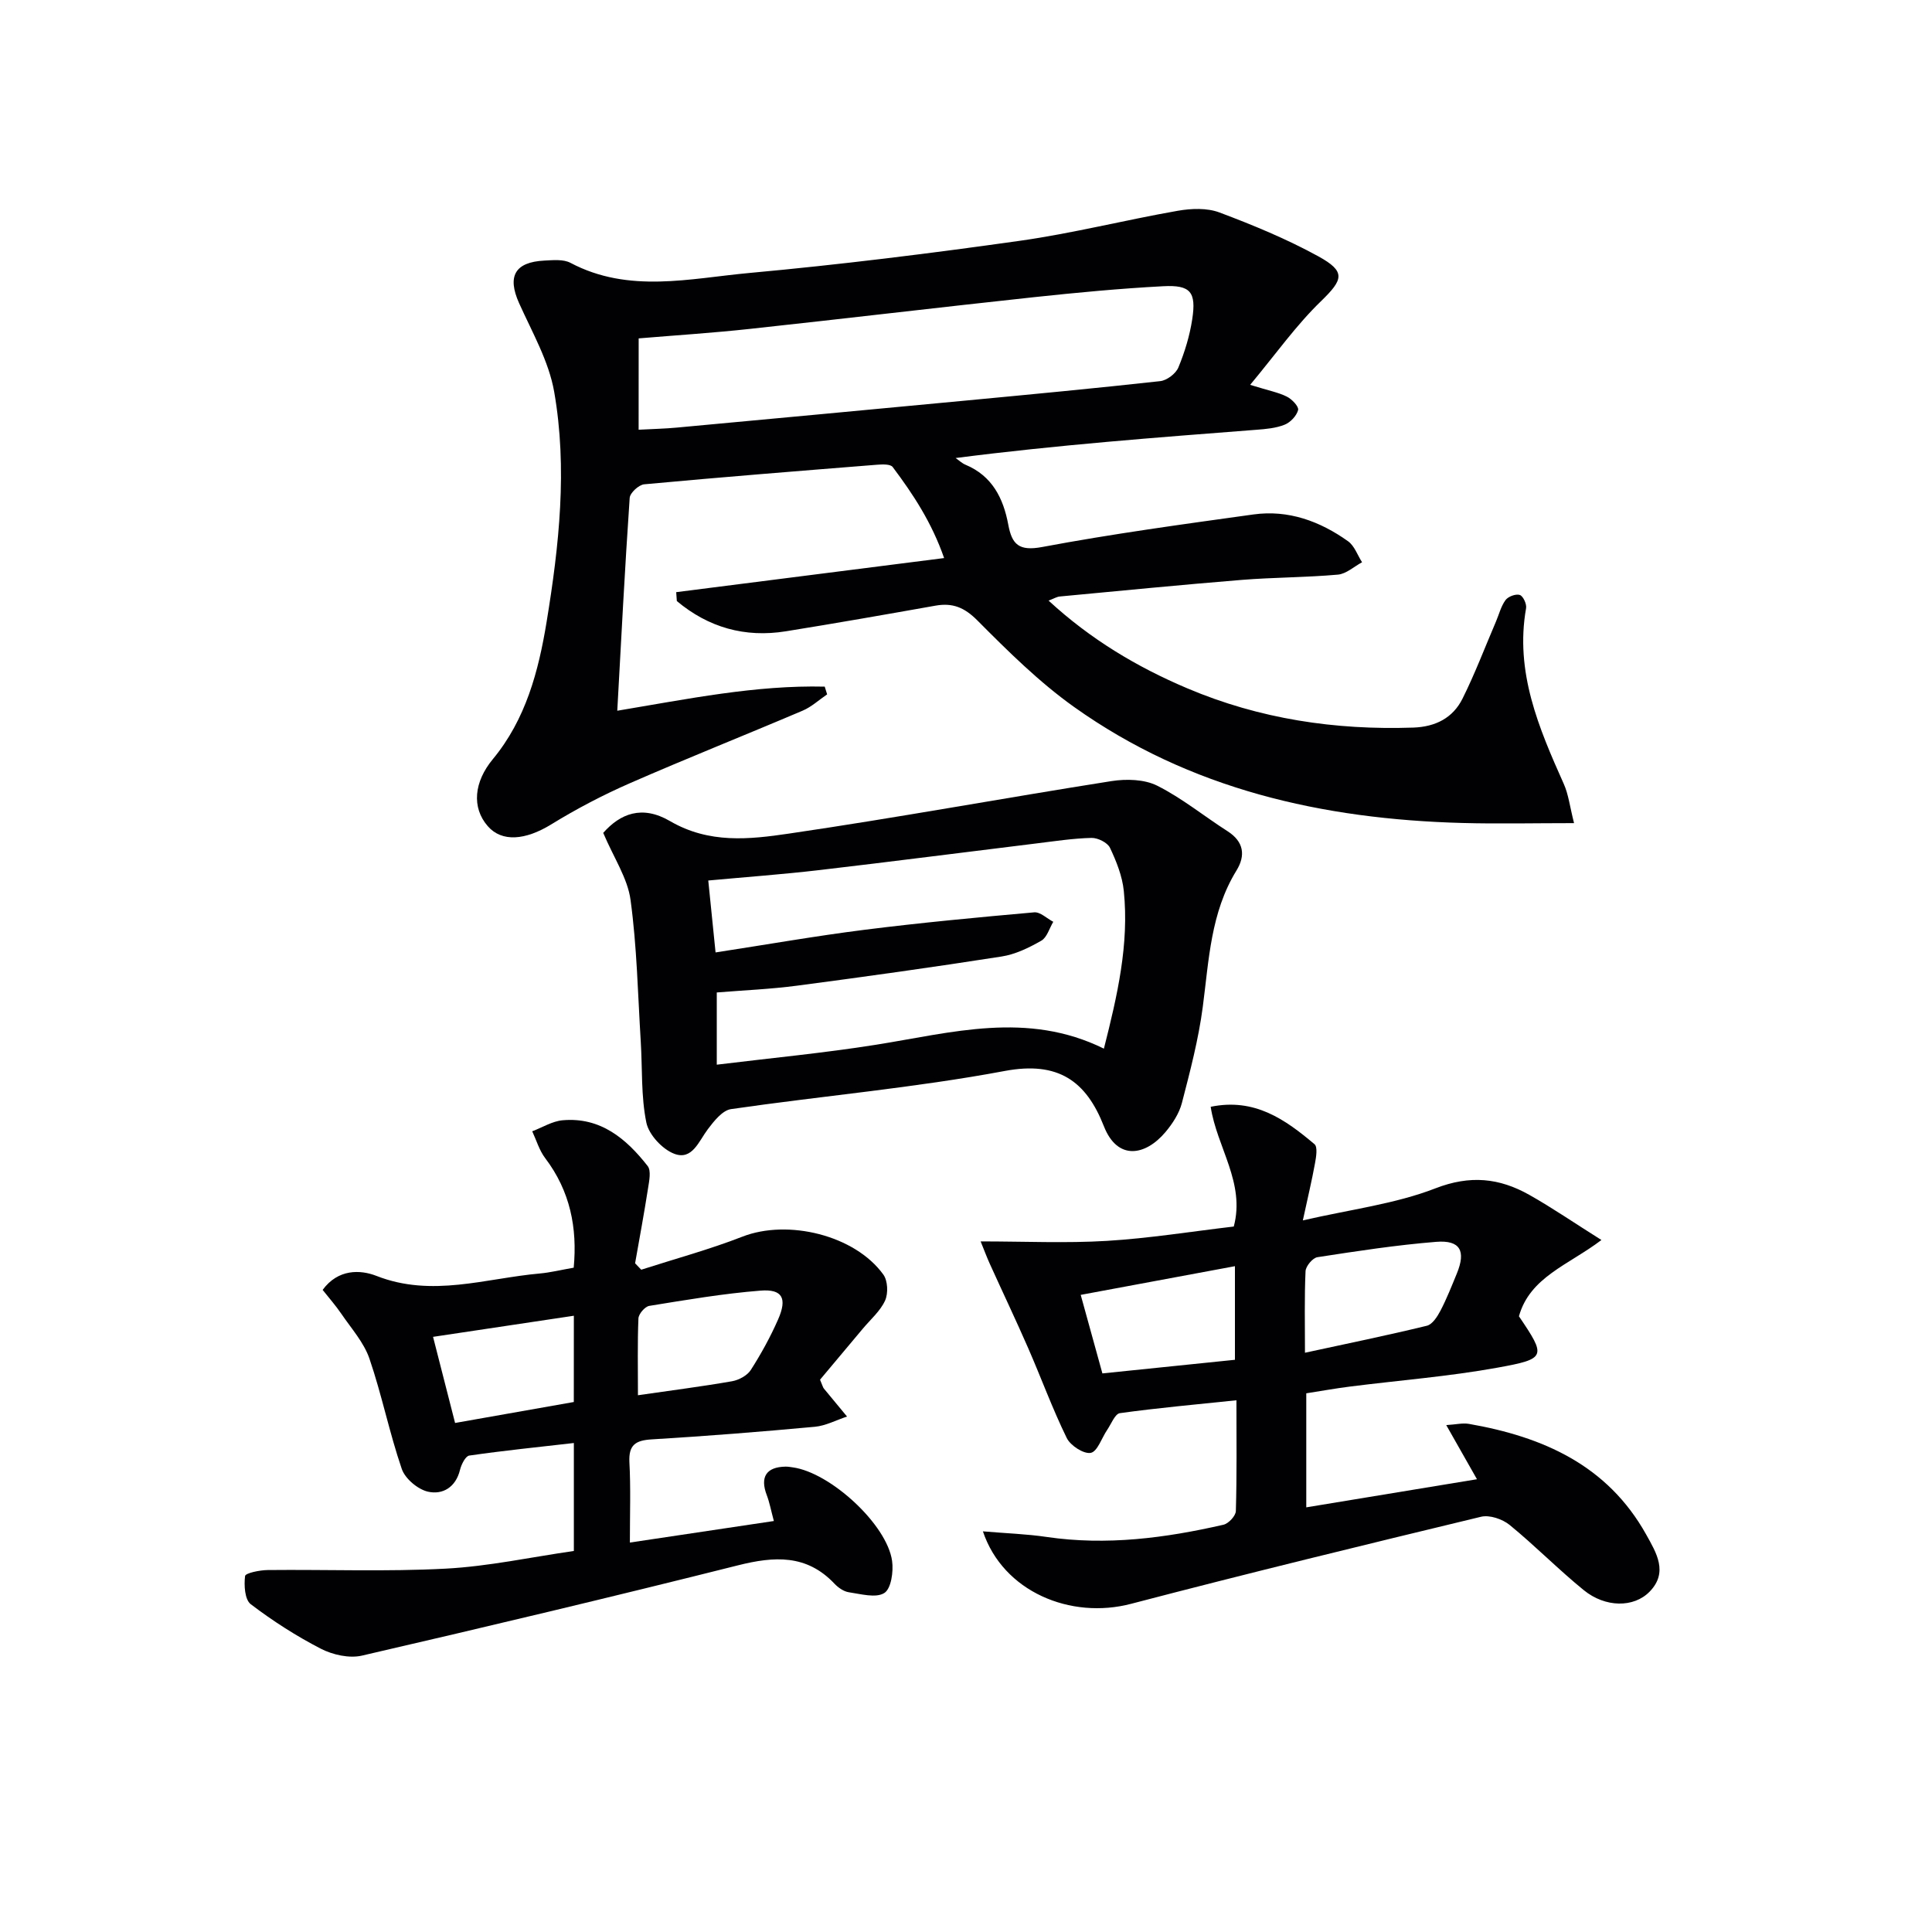
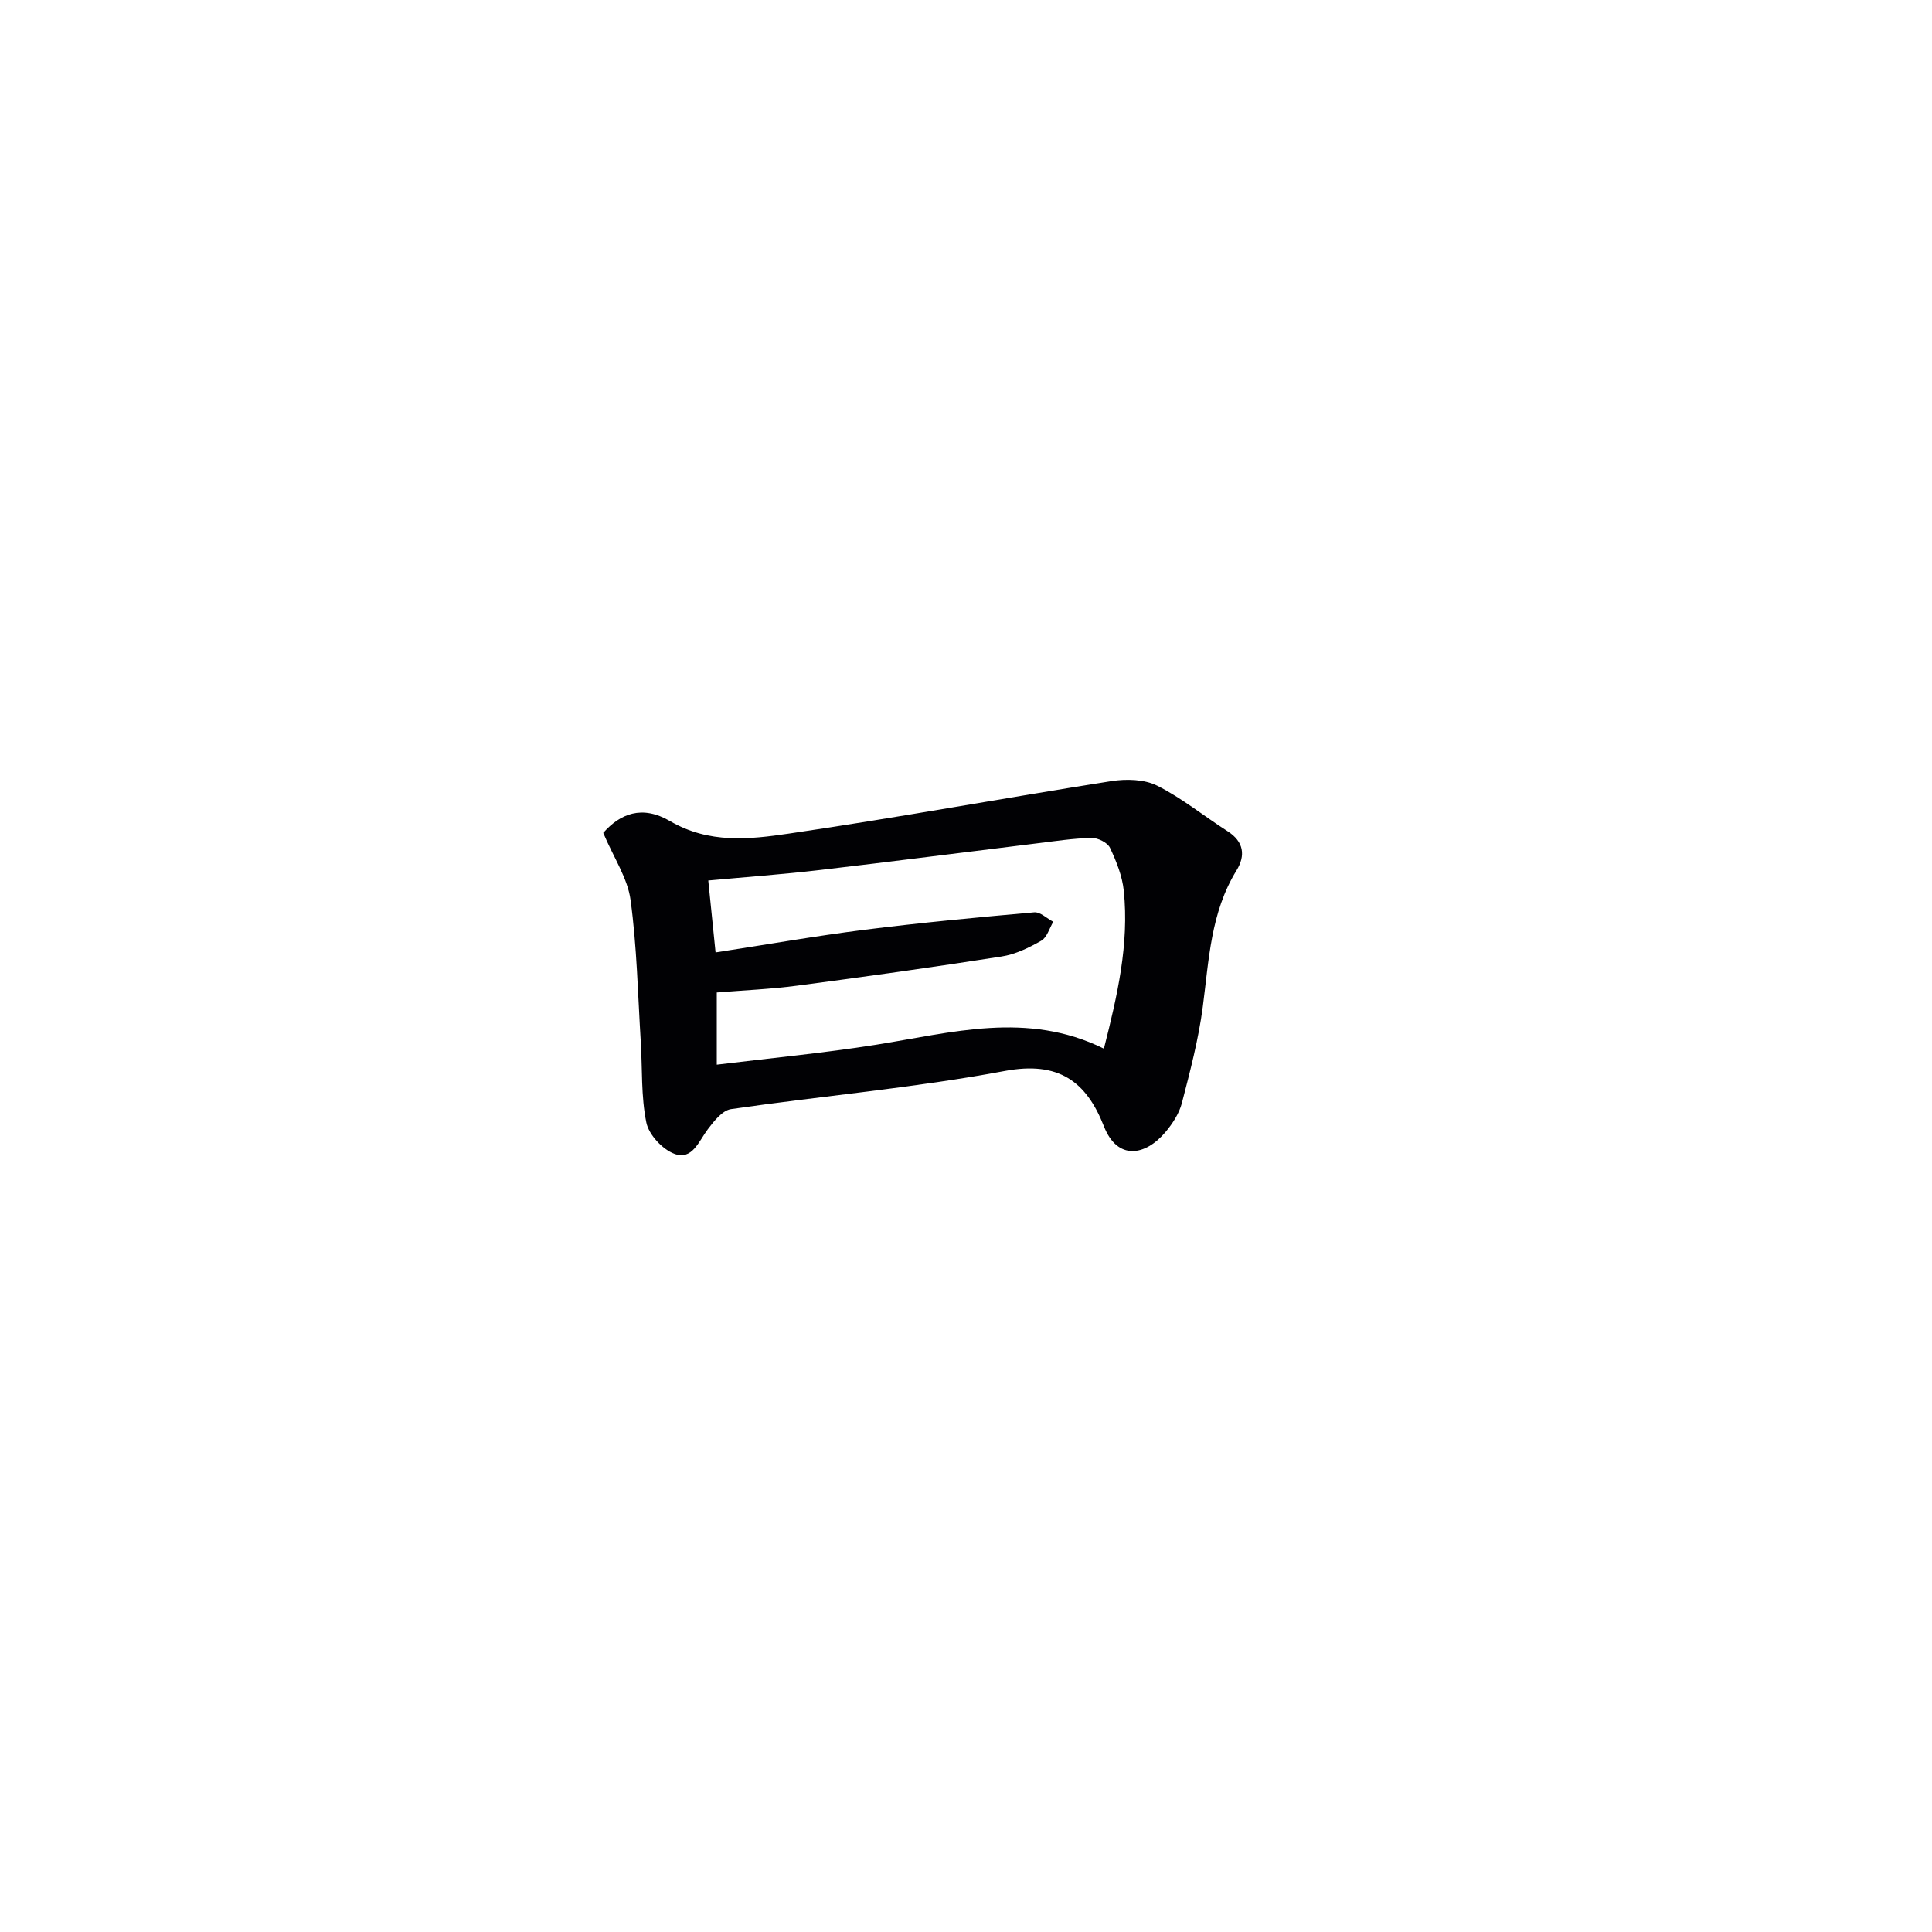
<svg xmlns="http://www.w3.org/2000/svg" enable-background="new 0 0 400 400" viewBox="0 0 400 400">
  <g fill="#010104">
-     <path d="m258.83 79.68c3.9 1.21 5.89 1.57 7.62 2.45 1.04.52 2.49 2.05 2.31 2.76-.31 1.2-1.58 2.55-2.77 3.03-1.81.73-3.88.91-5.86 1.06-20.69 1.6-41.38 3.16-62.28 5.85.68.47 1.31 1.08 2.05 1.39 5.52 2.31 7.83 6.93 8.85 12.39.76 4.1 2.19 5.55 7.03 4.64 14.49-2.72 29.13-4.71 43.74-6.74 7.22-1 13.76 1.4 19.58 5.55 1.33.95 1.95 2.87 2.9 4.35-1.66.89-3.27 2.4-4.99 2.56-6.62.59-13.29.56-19.91 1.09-12.58 1.02-25.14 2.26-37.7 3.44-.61.06-1.2.43-2.3.85 8.68 8.01 18.32 13.76 28.74 18.17 14.93 6.33 30.59 8.67 46.76 8.12 4.61-.16 8.21-2 10.2-6 2.58-5.17 4.63-10.6 6.91-15.92.65-1.51 1.05-3.2 2-4.49.55-.74 2.14-1.32 2.95-1.05.69.23 1.45 1.88 1.3 2.74-2.34 13.21 2.62 24.78 7.8 36.37.98 2.18 1.25 4.68 2.13 8.13-8.31 0-15.71.17-23.1-.03-28.95-.78-56.41-6.94-80.4-24.01-7.26-5.17-13.71-11.57-20.02-17.91-2.7-2.72-5.15-3.71-8.72-3.07-10.3 1.83-20.61 3.64-30.93 5.3-8.5 1.37-16.06-.79-22.59-6.26-.04-.61-.09-1.22-.13-1.84 18.16-2.31 36.33-4.62 55.47-7.06-2.56-7.36-6.42-13.22-10.65-18.85-.47-.63-2.16-.56-3.26-.47-16.07 1.28-32.13 2.56-48.18 4.05-1.12.1-2.94 1.77-3.01 2.81-1 14.57-1.75 29.16-2.57 44.07 14.63-2.44 28.65-5.33 42.95-4.99.17.53.34 1.06.5 1.6-1.68 1.14-3.23 2.59-5.06 3.37-11.91 5.07-23.95 9.85-35.81 15.04-5.59 2.45-11.05 5.31-16.25 8.51-5.34 3.28-10.22 3.73-13.15.36-3.37-3.88-2.84-9.16 1.06-13.87 6.81-8.23 9.45-18.17 11.13-28.42 2.59-15.8 4.34-31.75 1.57-47.62-1.11-6.36-4.57-12.35-7.27-18.37-2.48-5.53-.91-8.5 5.24-8.81 1.8-.09 3.92-.31 5.4.47 12.08 6.39 24.73 3.22 37.09 2.09 18.68-1.71 37.32-4.03 55.9-6.65 10.99-1.55 21.8-4.3 32.74-6.22 2.8-.49 6.06-.62 8.64.35 6.97 2.62 13.92 5.49 20.43 9.06 5.82 3.19 5.18 4.84.61 9.29-5.14 4.96-9.34 10.91-14.69 17.34zm-126.61 9.29c2.96-.16 5.43-.21 7.89-.44 19.99-1.85 39.98-3.72 59.97-5.61 13.38-1.27 26.77-2.53 40.13-4.01 1.38-.15 3.23-1.55 3.76-2.83 1.32-3.19 2.35-6.58 2.87-9.99.86-5.63-.34-7.13-6.01-6.83-8.94.47-17.88 1.32-26.78 2.27-19.63 2.11-39.23 4.45-58.85 6.57-7.65.83-15.34 1.32-22.97 1.96-.01 6.6-.01 12.39-.01 18.91z" />
-     <path d="m203.5 317.05c4.93.42 9.1.55 13.2 1.16 12.4 1.82 24.55.23 36.6-2.53 1.06-.24 2.54-1.83 2.57-2.83.22-7.45.12-14.91.12-22.94-8.39.88-16.29 1.58-24.13 2.67-1.01.14-1.78 2.21-2.61 3.43-1.15 1.68-2.03 4.52-3.42 4.79-1.45.28-4.2-1.5-4.97-3.07-2.97-6.07-5.29-12.45-8-18.65-2.56-5.86-5.31-11.63-7.95-17.46-.6-1.33-1.11-2.7-1.88-4.6 9.12 0 17.66.4 26.15-.11 8.76-.53 17.48-1.94 26.26-2.97 2.41-9.04-3.5-16.39-4.78-24.79 9.11-1.89 15.47 2.66 21.5 7.75.67.57.34 2.63.1 3.93-.64 3.53-1.48 7.03-2.52 11.84 9.94-2.29 19.1-3.4 27.43-6.63 7.21-2.8 13.25-2.15 19.45 1.34 4.73 2.66 9.21 5.75 14.94 9.35-6.84 5.19-14.81 7.66-17.08 15.79 5.64 8.35 5.72 8.8-4.39 10.63-10.12 1.84-20.42 2.63-30.64 3.93-2.93.37-5.85.9-9 1.39v23.61c11.72-1.93 23.11-3.81 35.34-5.82-2.16-3.8-4.05-7.14-6.36-11.21 1.99-.12 3.4-.48 4.7-.25 15.31 2.67 28.67 8.54 36.69 22.9 2.12 3.8 4.61 7.83.73 11.82-3.29 3.39-9.2 3.32-13.64-.29-5.29-4.3-10.08-9.2-15.36-13.51-1.49-1.21-4.15-2.12-5.92-1.69-24.18 5.83-48.34 11.71-72.4 18.01-12.56 3.32-26.55-2.49-30.73-14.99zm66.68-36.98c8.82-1.91 17.07-3.6 25.24-5.59 1.14-.28 2.17-1.89 2.81-3.11 1.3-2.49 2.33-5.12 3.4-7.72 1.91-4.66.69-6.94-4.28-6.54-8.23.66-16.43 1.92-24.6 3.18-.98.15-2.4 1.86-2.45 2.89-.25 5.45-.12 10.91-.12 16.89zm-41.94 4.28c9.49-.97 18.47-1.9 27.44-2.82 0-6.7 0-12.91 0-19.38-10.79 2.01-21.23 3.95-31.93 5.94 1.59 5.76 2.95 10.68 4.49 16.26z" />
-     <path d="m130.41 319.37c10.21-1.53 19.81-2.96 29.81-4.46-.6-2.22-.89-3.84-1.47-5.36-1.43-3.74-.11-5.83 3.88-5.9.5-.01 1 .08 1.49.15 7.79 1.06 19.53 11.83 20.58 19.38.31 2.2-.2 5.76-1.62 6.64-1.75 1.09-4.86.2-7.34-.16-1.06-.16-2.19-.95-2.97-1.77-5.78-6.12-12.48-5.69-20-3.8-25.88 6.5-51.84 12.68-77.84 18.69-2.61.6-6.02-.16-8.48-1.42-5.09-2.62-9.98-5.76-14.54-9.23-1.24-.95-1.41-3.91-1.17-5.83.08-.62 3.05-1.23 4.7-1.24 12.28-.13 24.59.36 36.84-.29 8.86-.47 17.65-2.38 26.53-3.66 0-7.66 0-14.62 0-22.35-7.35.84-14.52 1.57-21.65 2.6-.79.11-1.65 1.85-1.92 2.96-.89 3.63-3.62 5.21-6.66 4.51-2.1-.49-4.71-2.69-5.4-4.71-2.57-7.5-4.13-15.35-6.7-22.85-1.15-3.34-3.73-6.21-5.78-9.22-1.19-1.75-2.6-3.35-3.9-4.99 3.19-4.36 7.8-4.21 11.14-2.9 11.5 4.51 22.6.5 33.84-.5 2.14-.19 4.25-.72 7-1.2.77-8.21-.71-15.84-5.92-22.7-1.21-1.6-1.8-3.68-2.67-5.54 2.1-.79 4.15-2.09 6.29-2.28 7.83-.7 13.17 3.8 17.61 9.47.76.97.32 3.09.08 4.62-.81 5.19-1.77 10.35-2.68 15.52.42.44.84.89 1.27 1.33 6.99-2.25 14.11-4.18 20.94-6.84 9.39-3.67 23.28-.34 29.19 7.85.92 1.27 1.03 3.89.36 5.37-.99 2.18-3 3.9-4.59 5.8-3.05 3.65-6.11 7.29-8.88 10.59.53 1.24.59 1.59.79 1.83 1.59 1.94 3.2 3.87 4.8 5.8-2.22.73-4.4 1.91-6.67 2.12-11.25 1.04-22.51 1.93-33.78 2.61-3.33.2-4.78 1.14-4.61 4.7.29 5.28.1 10.59.1 16.66zm1.67-30.5c7.1-1.03 13.32-1.82 19.49-2.9 1.41-.25 3.14-1.18 3.88-2.34 2.13-3.33 4.06-6.84 5.65-10.46 1.92-4.37.9-6.32-3.64-5.96-7.72.61-15.39 1.92-23.04 3.16-.9.15-2.2 1.67-2.24 2.6-.21 5.1-.1 10.22-.1 15.9zm-13.27-16.46c-9.83 1.48-19.25 2.89-29.15 4.37 1.62 6.33 3.08 12.02 4.56 17.83 8.56-1.51 16.52-2.92 24.58-4.34.01-6 .01-11.61.01-17.86z" />
    <path d="m124.89 172.44c3.51-3.97 8.02-5.83 13.83-2.44 8.11 4.72 16.42 3.79 24.6 2.59 22.32-3.27 44.51-7.36 66.79-10.87 3.08-.48 6.81-.39 9.48.95 5.14 2.58 9.69 6.31 14.57 9.43 3.39 2.17 3.74 5.04 1.84 8.13-5.36 8.71-5.7 18.54-6.98 28.25-.88 6.7-2.62 13.32-4.32 19.88-.56 2.16-1.93 4.27-3.4 6.02-4.15 4.93-9.93 5.97-12.75-1.2-3.65-9.31-9.4-13.53-20.51-11.45-18.73 3.51-37.81 5.16-56.69 7.9-1.78.26-3.53 2.48-4.8 4.16-1.88 2.49-3.23 6.48-6.92 5.1-2.47-.92-5.29-3.95-5.81-6.47-1.12-5.45-.81-11.19-1.16-16.8-.6-9.77-.79-19.6-2.11-29.28-.6-4.5-3.45-8.69-5.66-13.9zm23.26 24.75c10.63-1.63 20.71-3.41 30.86-4.69 11.67-1.47 23.39-2.57 35.11-3.61 1.25-.11 2.63 1.27 3.95 1.96-.81 1.34-1.3 3.24-2.48 3.91-2.55 1.46-5.38 2.84-8.25 3.28-14.07 2.2-28.18 4.17-42.3 6.03-5.54.73-11.14.96-16.64 1.41v14.95c11.26-1.38 22.15-2.41 32.93-4.12 15.7-2.49 31.32-7.04 47.22.8 2.78-10.96 5.25-21.6 4.12-32.66-.31-3.05-1.53-6.11-2.86-8.92-.51-1.08-2.52-2.08-3.83-2.05-3.8.09-7.59.68-11.38 1.14-14.98 1.83-29.95 3.77-44.95 5.52-7.53.88-15.1 1.43-23.01 2.16.52 5.06.98 9.63 1.51 14.89z" />
  </g>
</svg>